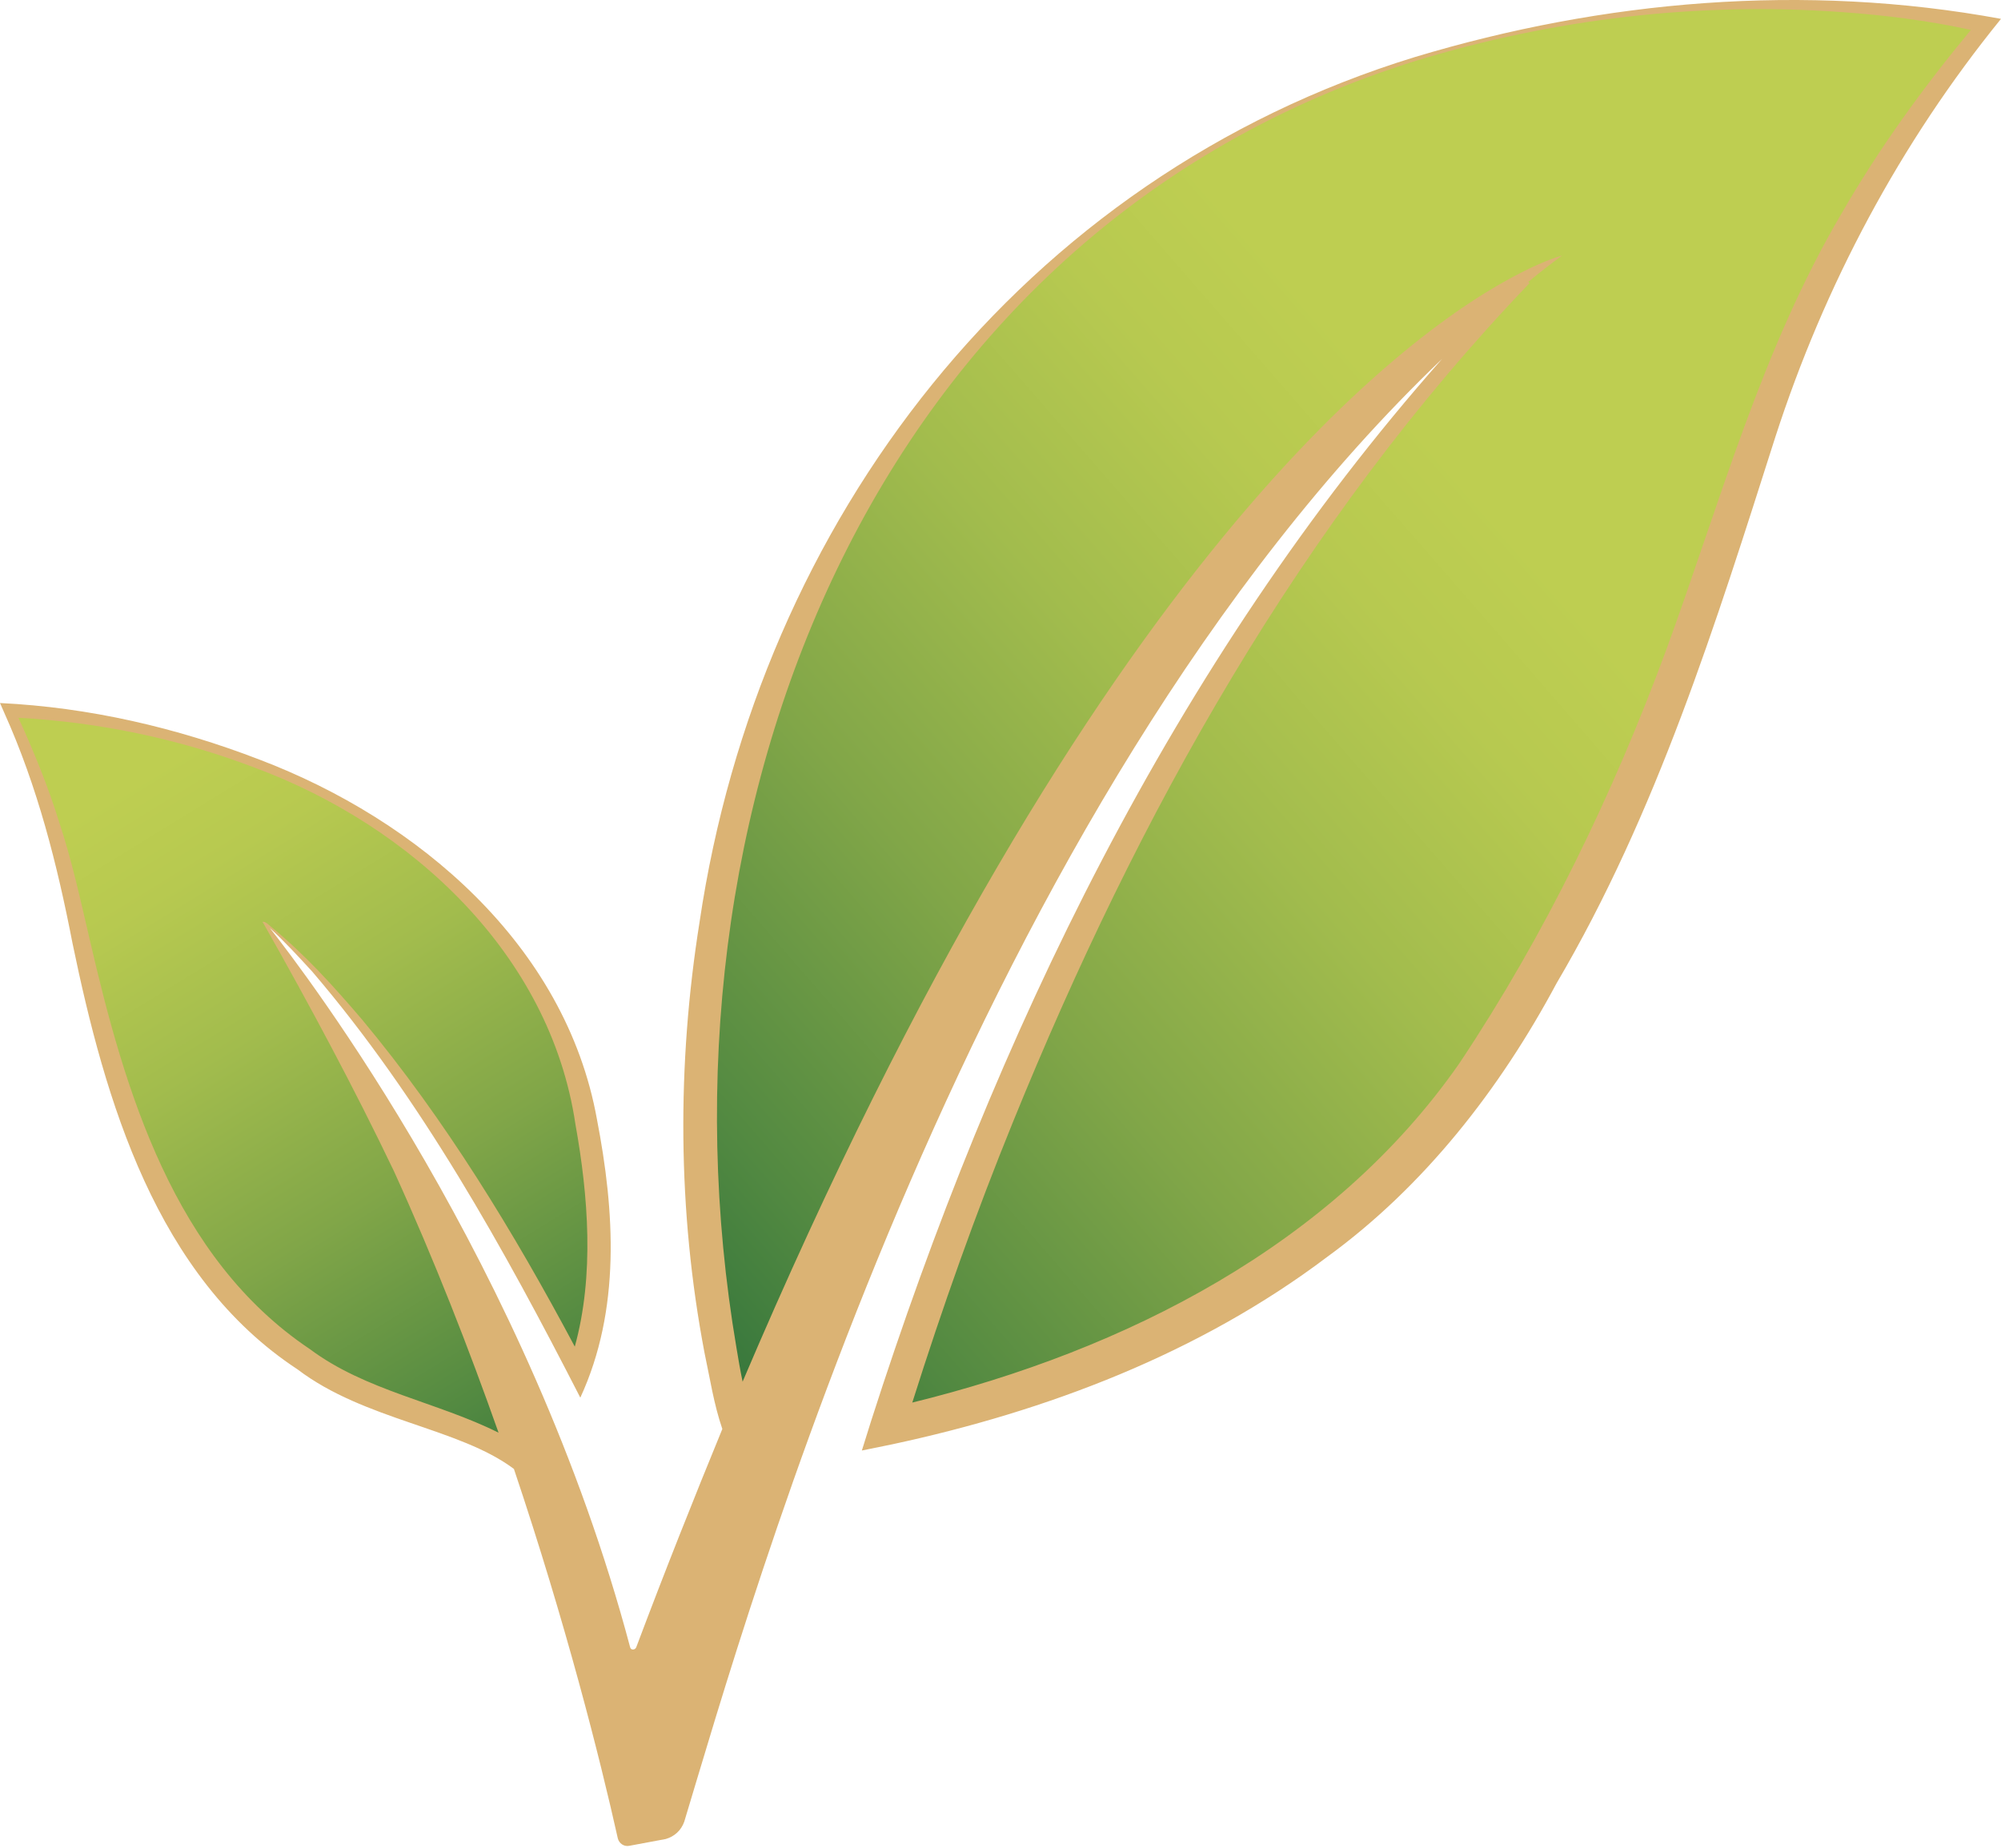
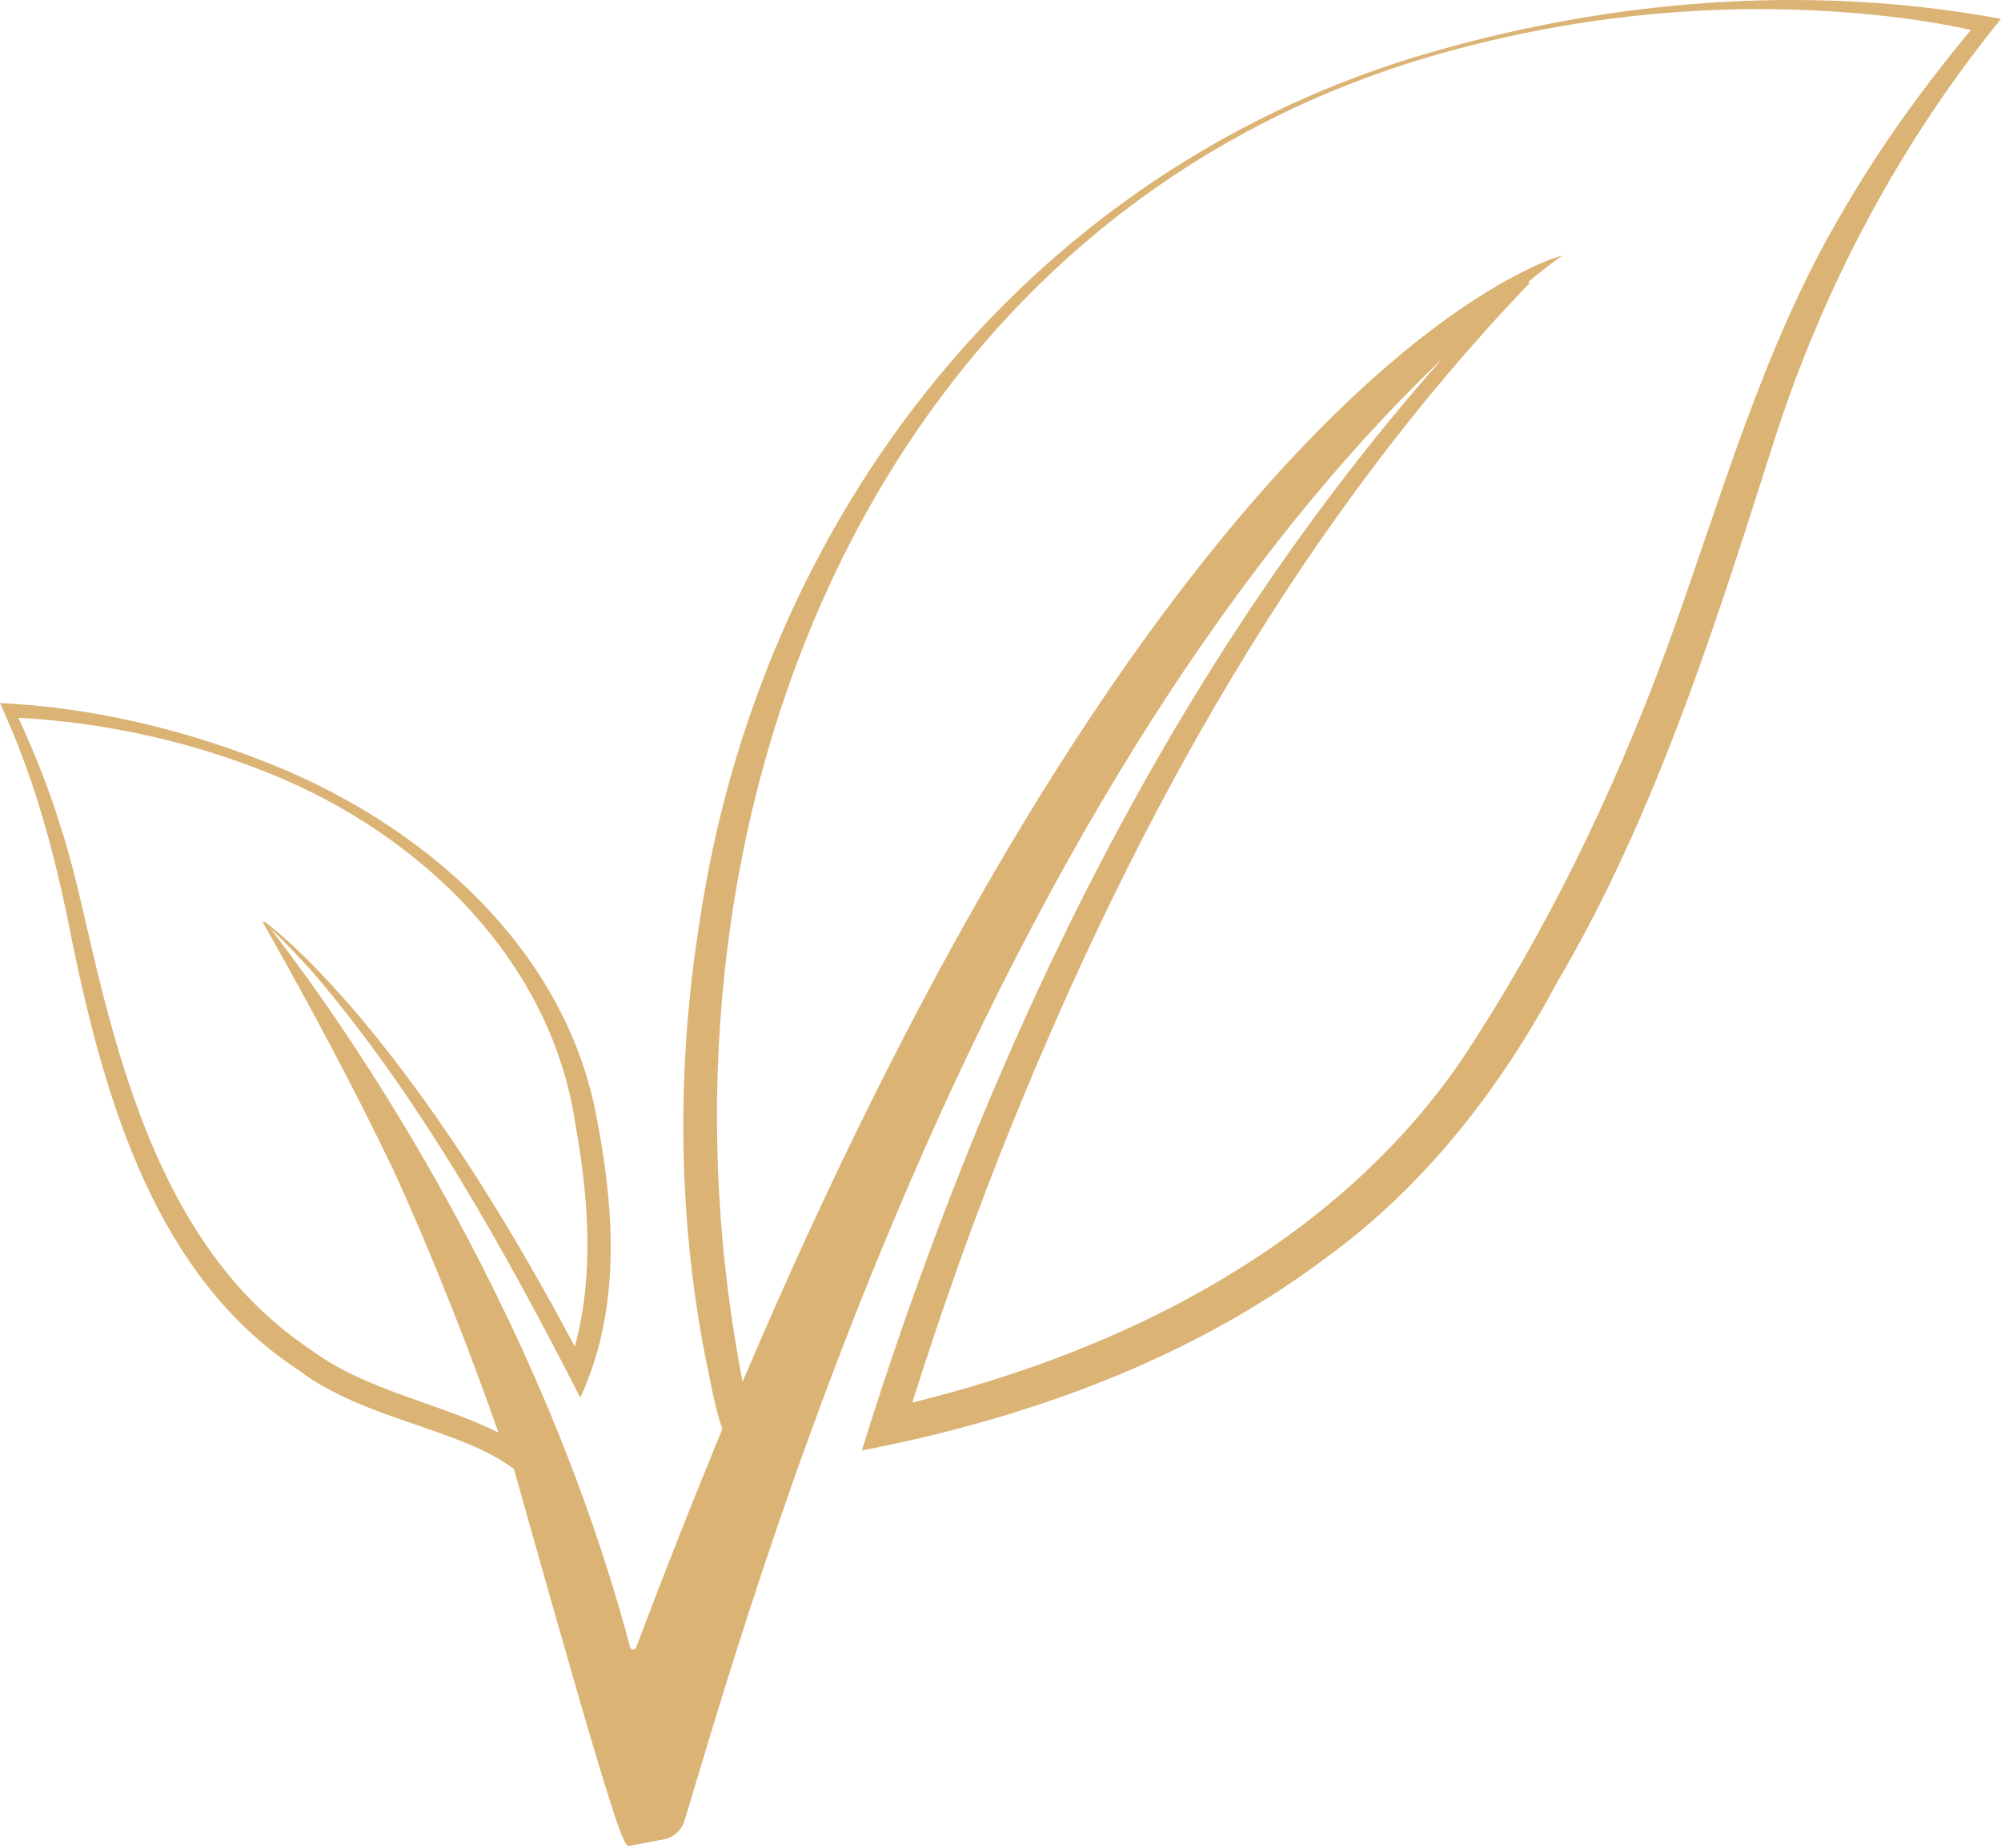
<svg xmlns="http://www.w3.org/2000/svg" width="144" height="133" viewBox="0 0 144 133" fill="none">
-   <path d="M101.884 4.234C79.985 11.002 62.864 28.212 55.521 49.933C50.964 63.471 48.044 81.255 52.601 101.251C52.999 103.021 53.486 103.95 54.105 104.392C79.941 40.466 109.714 19.983 109.714 19.983C80.516 49.668 67.421 91.12 63.705 102.711C82.197 98.73 98.566 89.793 107.635 75.061C127.631 42.767 121.88 27.327 142.806 1.801C142.806 1.801 124.313 -2.712 101.884 4.234Z" fill="url(#paint0_linear_1536_20268)" />
-   <path d="M18.979 66.346C18.979 66.346 28.667 73.557 41.585 98.817C44.417 92.093 43.001 78.335 38.754 71.256C27.119 51.702 0.575 51.127 0.575 51.127C6.724 64.443 4.601 70.681 11.502 85.634C14.688 92.845 21.279 98.906 28.712 101.295C29.862 101.605 36.365 103.728 37.515 105.232C37.958 105.321 38.267 105.321 38.489 105.232C34.286 94.659 26.898 78.821 18.979 66.346Z" fill="url(#paint1_linear_1536_20268)" />
-   <path d="M101.84 4.1C73.57 12.771 54.636 37.457 50.345 66.346C48.708 76.609 48.752 87.138 50.699 97.357C51.097 99.216 51.362 101.029 51.982 102.843C49.947 107.798 47.867 113.018 45.788 118.548C45.7 118.769 45.39 118.769 45.346 118.548C38.046 91.075 21.987 70.062 19.421 66.788C20.483 67.761 21.5 68.867 22.474 69.929C30.304 79.087 36.276 89.881 41.762 100.587C44.682 94.261 44.24 87.182 42.957 80.546C40.7 68.027 30.083 59.002 18.669 54.666C12.697 52.366 6.415 50.906 0 50.596L0.31 51.304C2.699 56.613 4.114 62.187 5.22 67.894C7.565 79.219 11.237 91.872 21.412 98.552C26.234 102.224 33.047 102.755 36.984 105.719C40.745 116.911 43.178 126.556 44.461 132.307C44.549 132.661 44.903 132.926 45.301 132.838L47.911 132.351C48.531 132.174 49.017 131.732 49.239 131.112C53.751 116.248 69.943 58.161 103.786 25.822C84.454 47.676 71.535 74.662 62.688 102.268L62.024 104.392L64.192 103.949C75.34 101.56 86.311 97.402 95.513 90.456C102.503 85.368 107.945 78.379 112.015 70.769C119.226 58.515 123.473 44.889 127.764 31.44C131.303 20.513 136.745 10.294 144 1.357C129.843 -1.253 115.377 0.03 101.84 4.1ZM22.297 97.092C12.52 90.544 8.981 78.556 6.459 67.628C5.795 64.797 5.176 61.922 4.247 59.134C3.451 56.569 2.433 54.091 1.327 51.658C7.078 51.968 12.874 53.162 18.315 55.241C29.552 59.4 39.594 68.646 41.408 80.9C42.337 86.076 42.78 91.783 41.364 96.915C36.984 88.686 32.029 80.546 26.057 73.379C24.022 70.991 21.943 68.69 19.51 66.699C19.333 66.567 19.111 66.301 18.89 66.346C18.935 66.434 18.979 66.478 19.023 66.567C22.297 72.362 25.482 78.29 28.358 84.307C31.277 90.722 33.755 97.092 35.878 103.109C31.454 100.897 26.323 100.1 22.297 97.092ZM119.934 46.703C116.085 57.144 111.218 67.23 105.025 76.521C95.912 89.615 80.959 97.18 65.652 100.941C67.819 94.084 70.208 87.359 72.907 80.723C81.843 58.736 93.567 37.59 110.068 20.381C110.068 20.381 110.024 20.292 109.98 20.292C110.776 19.628 111.572 19.009 112.413 18.39C112.413 18.39 111.351 18.655 109.449 19.628C101.53 23.654 78.835 39.757 53.441 99.437C53.264 98.596 53.132 97.8 52.999 97.004C46.496 58.692 62.555 16.62 101.928 4.366C111.794 1.357 122.234 0.119 132.542 0.871C135.683 1.092 138.824 1.49 141.832 2.154C138.426 6.268 135.241 10.648 132.542 15.337C126.791 25.07 123.782 36.174 119.934 46.703Z" fill="#DBB374" />
+   <path d="M101.84 4.1C73.57 12.771 54.636 37.457 50.345 66.346C48.708 76.609 48.752 87.138 50.699 97.357C51.097 99.216 51.362 101.029 51.982 102.843C49.947 107.798 47.867 113.018 45.788 118.548C45.7 118.769 45.39 118.769 45.346 118.548C38.046 91.075 21.987 70.062 19.421 66.788C20.483 67.761 21.5 68.867 22.474 69.929C30.304 79.087 36.276 89.881 41.762 100.587C44.682 94.261 44.24 87.182 42.957 80.546C40.7 68.027 30.083 59.002 18.669 54.666C12.697 52.366 6.415 50.906 0 50.596L0.31 51.304C2.699 56.613 4.114 62.187 5.22 67.894C7.565 79.219 11.237 91.872 21.412 98.552C26.234 102.224 33.047 102.755 36.984 105.719C44.549 132.661 44.903 132.926 45.301 132.838L47.911 132.351C48.531 132.174 49.017 131.732 49.239 131.112C53.751 116.248 69.943 58.161 103.786 25.822C84.454 47.676 71.535 74.662 62.688 102.268L62.024 104.392L64.192 103.949C75.34 101.56 86.311 97.402 95.513 90.456C102.503 85.368 107.945 78.379 112.015 70.769C119.226 58.515 123.473 44.889 127.764 31.44C131.303 20.513 136.745 10.294 144 1.357C129.843 -1.253 115.377 0.03 101.84 4.1ZM22.297 97.092C12.52 90.544 8.981 78.556 6.459 67.628C5.795 64.797 5.176 61.922 4.247 59.134C3.451 56.569 2.433 54.091 1.327 51.658C7.078 51.968 12.874 53.162 18.315 55.241C29.552 59.4 39.594 68.646 41.408 80.9C42.337 86.076 42.78 91.783 41.364 96.915C36.984 88.686 32.029 80.546 26.057 73.379C24.022 70.991 21.943 68.69 19.51 66.699C19.333 66.567 19.111 66.301 18.89 66.346C18.935 66.434 18.979 66.478 19.023 66.567C22.297 72.362 25.482 78.29 28.358 84.307C31.277 90.722 33.755 97.092 35.878 103.109C31.454 100.897 26.323 100.1 22.297 97.092ZM119.934 46.703C116.085 57.144 111.218 67.23 105.025 76.521C95.912 89.615 80.959 97.18 65.652 100.941C67.819 94.084 70.208 87.359 72.907 80.723C81.843 58.736 93.567 37.59 110.068 20.381C110.068 20.381 110.024 20.292 109.98 20.292C110.776 19.628 111.572 19.009 112.413 18.39C112.413 18.39 111.351 18.655 109.449 19.628C101.53 23.654 78.835 39.757 53.441 99.437C53.264 98.596 53.132 97.8 52.999 97.004C46.496 58.692 62.555 16.62 101.928 4.366C111.794 1.357 122.234 0.119 132.542 0.871C135.683 1.092 138.824 1.49 141.832 2.154C138.426 6.268 135.241 10.648 132.542 15.337C126.791 25.07 123.782 36.174 119.934 46.703Z" fill="#DBB374" />
  <defs>
    <linearGradient id="paint0_linear_1536_20268" x1="43.214" y1="90.773" x2="106.557" y2="35.662" gradientUnits="userSpaceOnUse">
      <stop stop-color="#34753C" />
      <stop offset="0.158" stop-color="#528941" />
      <stop offset="0.429" stop-color="#81A648" />
      <stop offset="0.669" stop-color="#A2BC4D" />
      <stop offset="0.867" stop-color="#B7C950" />
      <stop offset="1" stop-color="#BECE51" />
    </linearGradient>
    <linearGradient id="paint1_linear_1536_20268" x1="42.5" y1="106.902" x2="10.858" y2="55.483" gradientUnits="userSpaceOnUse">
      <stop stop-color="#34753C" />
      <stop offset="0.158" stop-color="#528941" />
      <stop offset="0.429" stop-color="#81A648" />
      <stop offset="0.669" stop-color="#A2BC4D" />
      <stop offset="0.867" stop-color="#B7C950" />
      <stop offset="1" stop-color="#BECE51" />
    </linearGradient>
  </defs>
</svg>